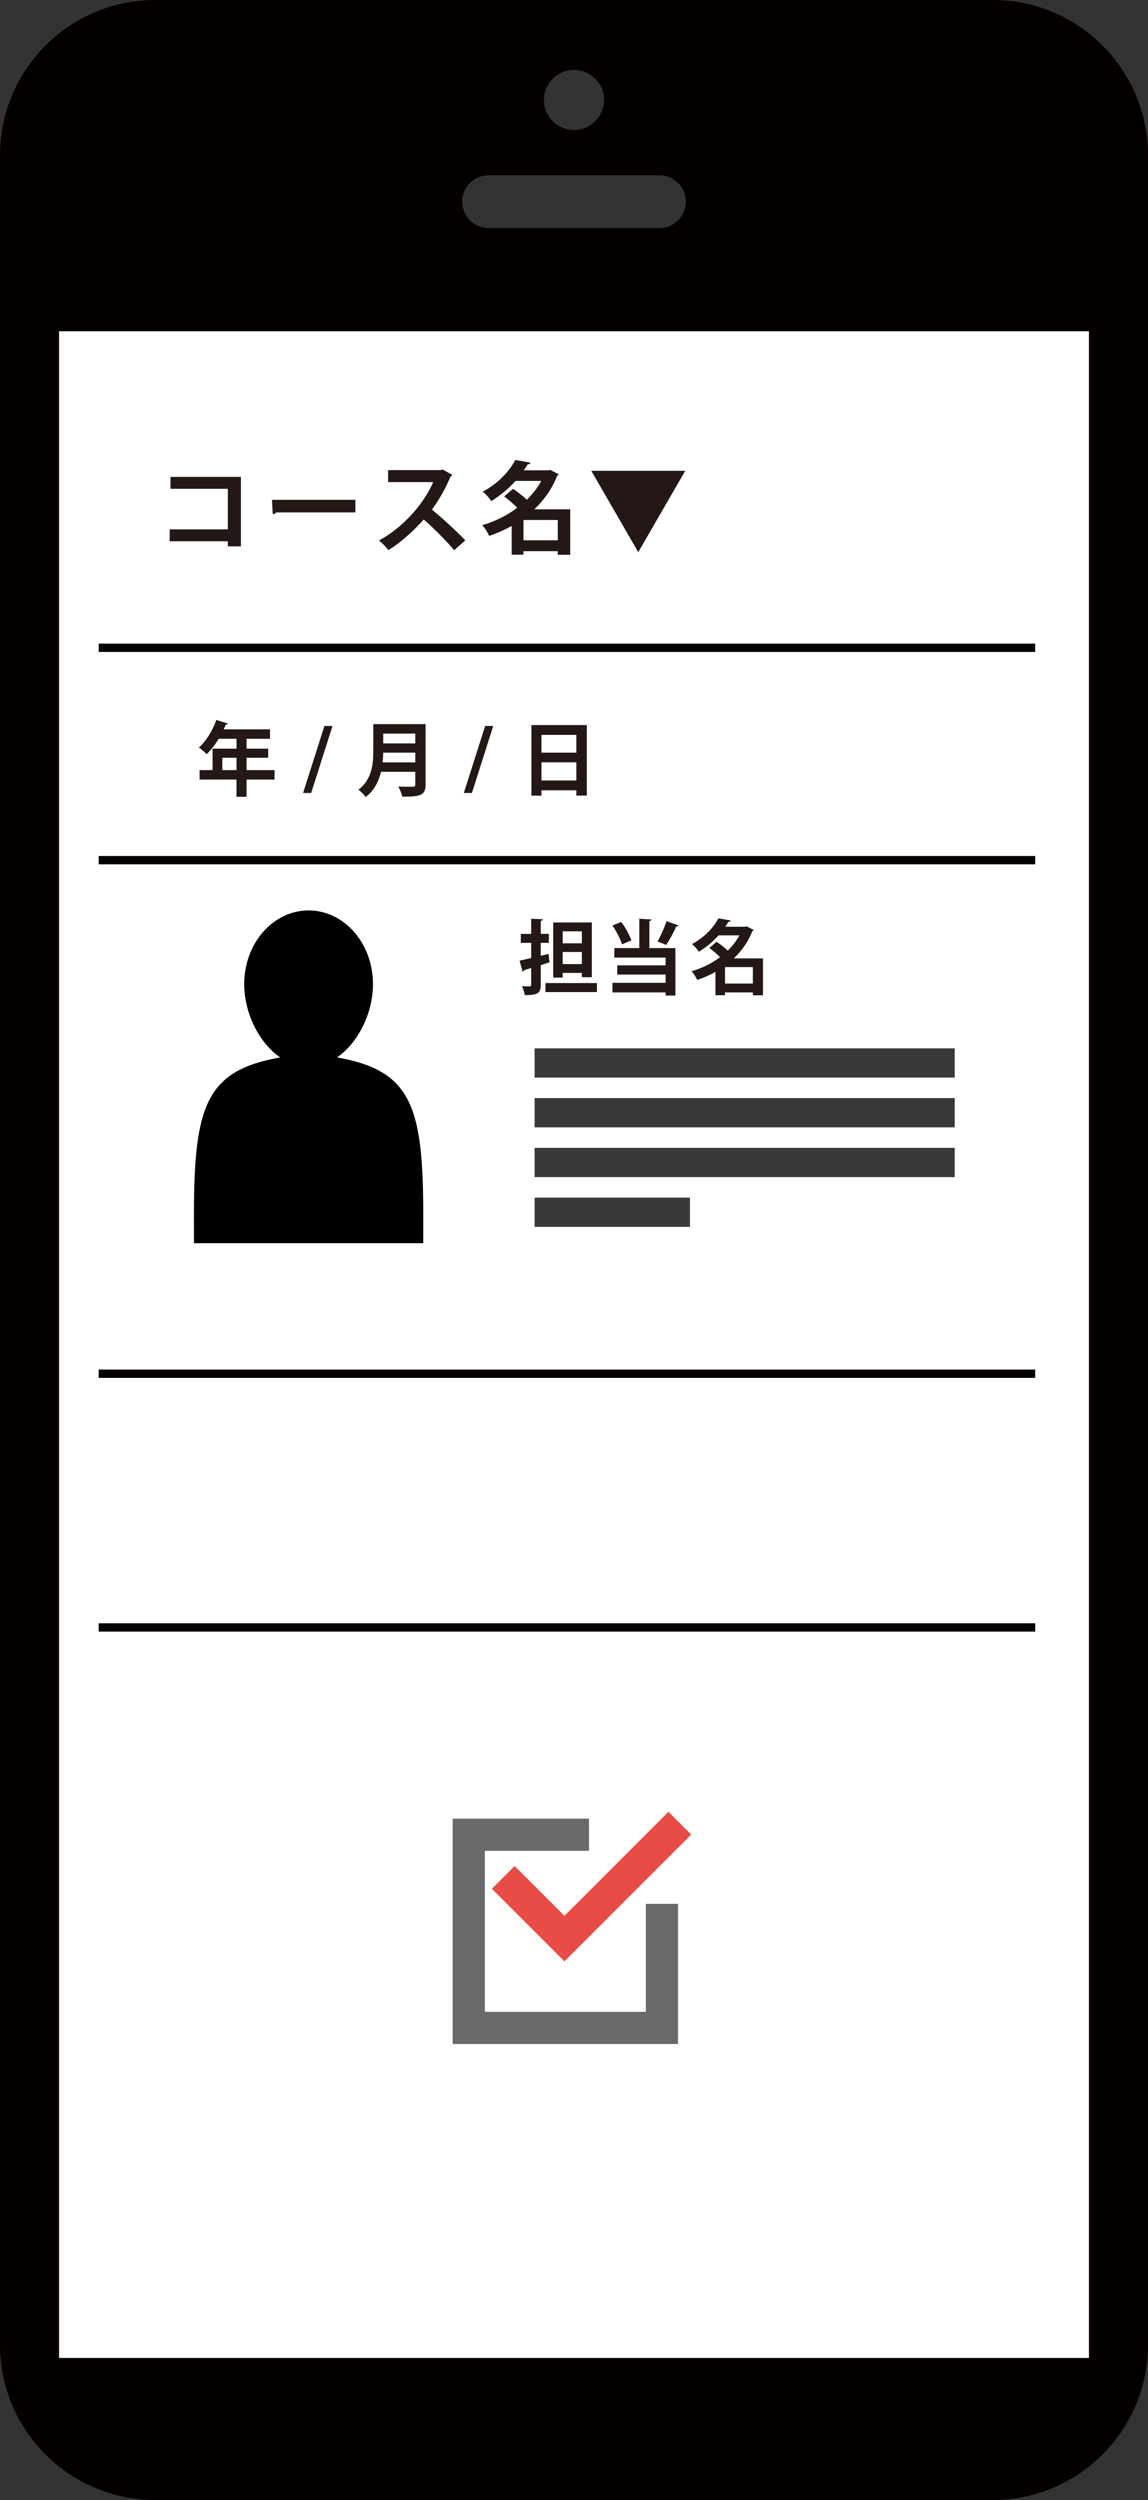
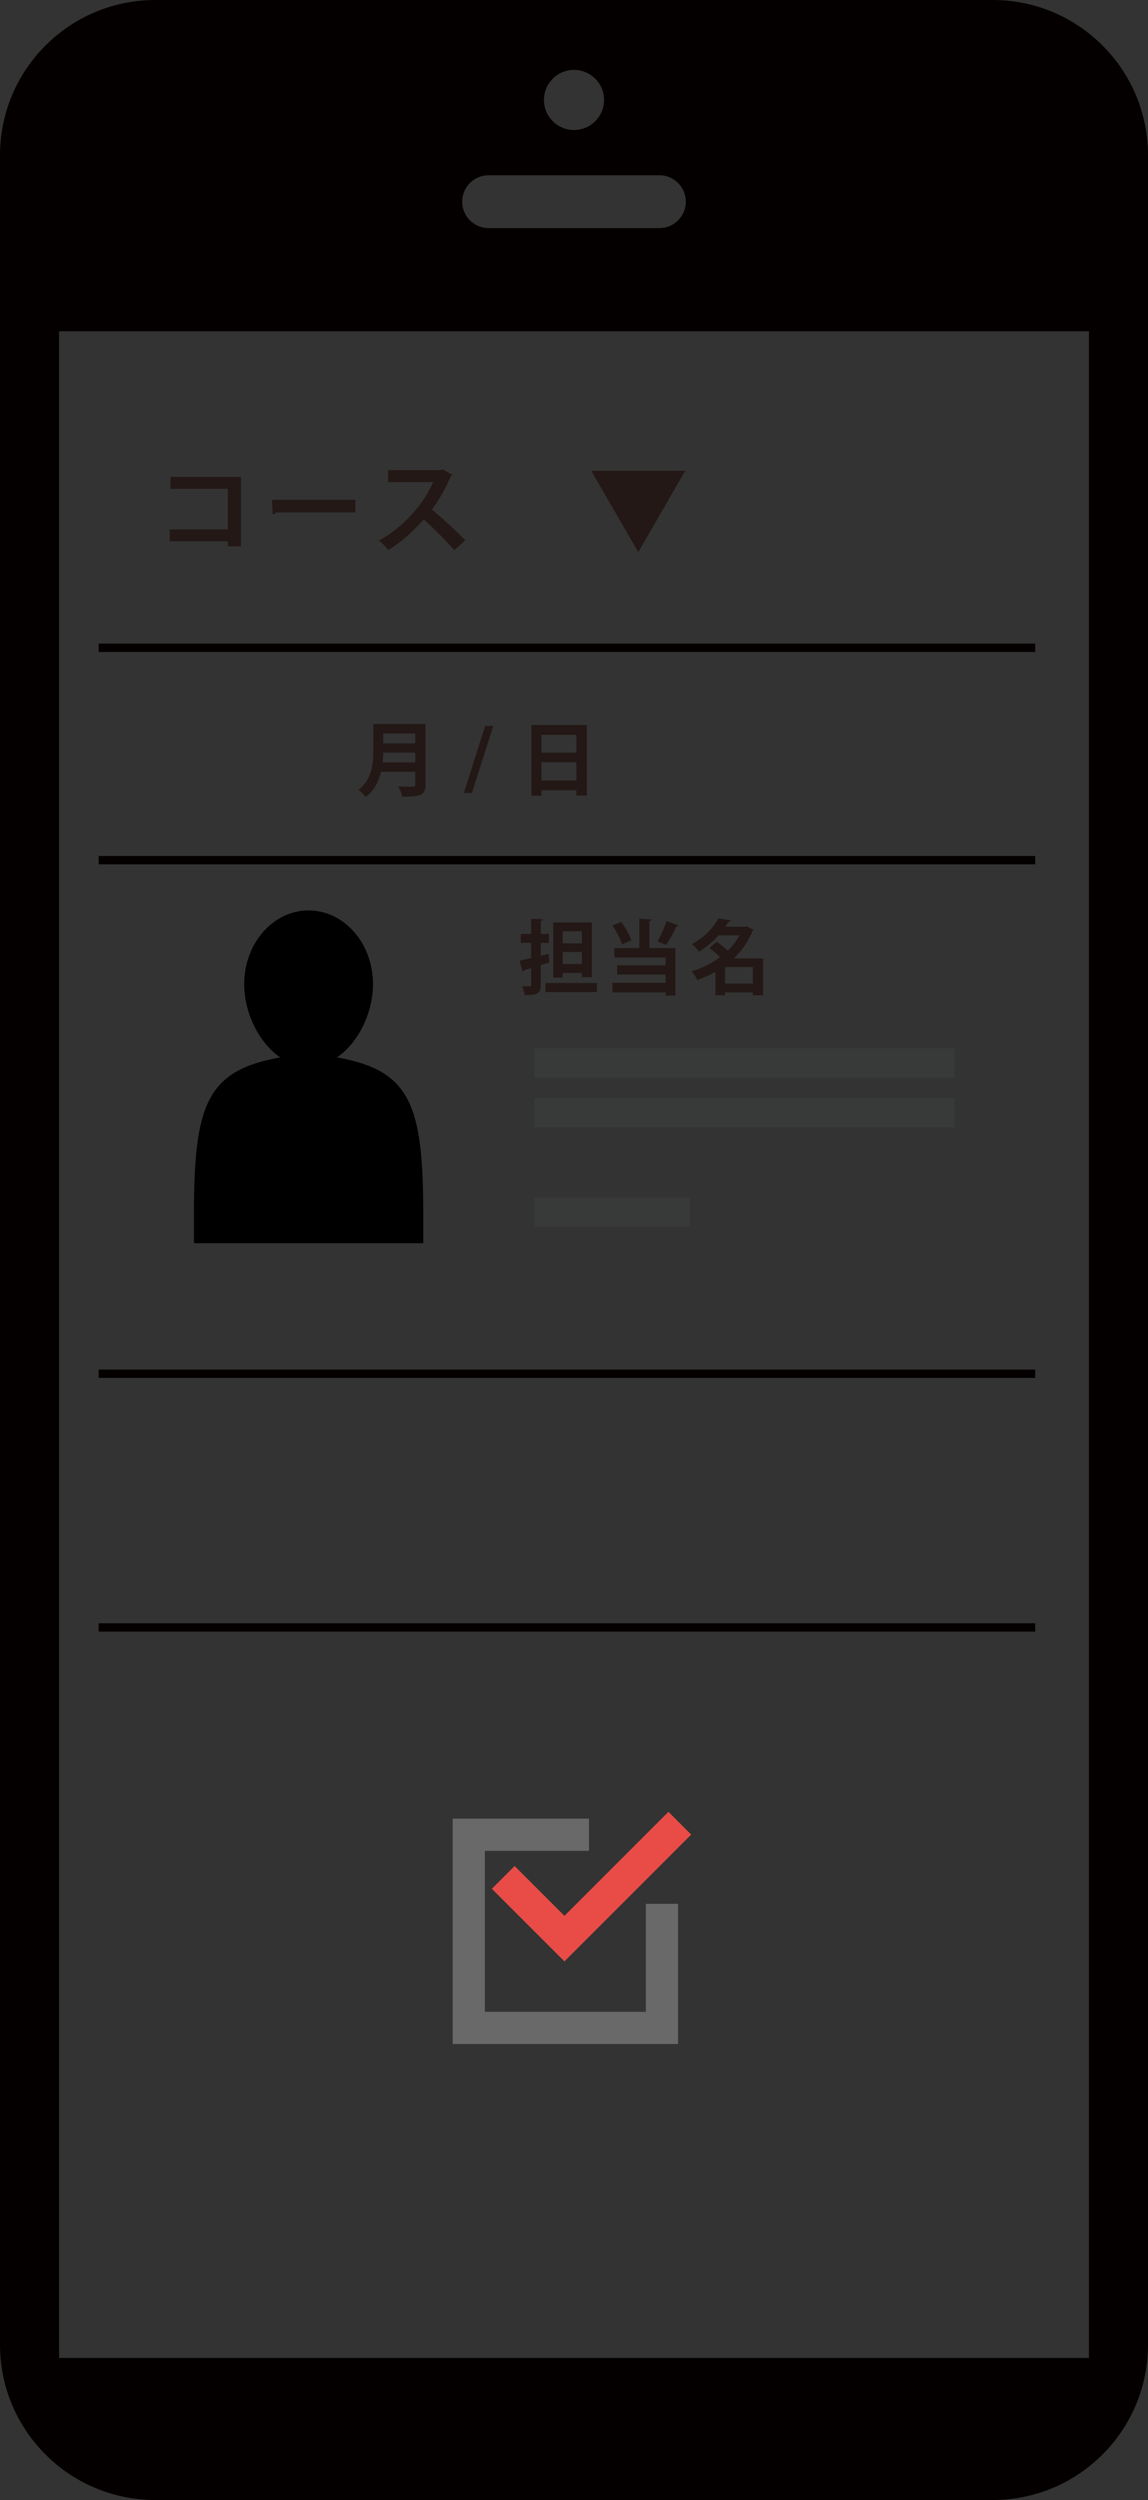
<svg xmlns="http://www.w3.org/2000/svg" id="_レイヤー_2" viewBox="0 0 68.895 150">
  <rect x="0" y="0" width="68.895" height="150" fill="#333333" stroke="none" />
  <defs>
    <style>.cls-1{fill:#fff;}.cls-2{fill:#e94c46;}.cls-3{fill:#040000;}.cls-4{fill:#696969;}.cls-5{fill:#383939;}.cls-6{fill:#231815;}</style>
  </defs>
  <g id="_レイヤー_1-2">
    <g>
-       <rect class="cls-1" x="1.96" y="15.541" width="64.976" height="128.731" />
      <path class="cls-3" d="m59.576,0H9.322C4.173,0,0,4.174,0,9.32v131.36c0,5.146,4.173,9.319,9.322,9.319h50.254c5.146,0,9.319-4.173,9.319-9.319V9.32c0-5.146-4.172-9.32-9.319-9.32Zm-25.13,4.193c.997,0,1.806.808,1.806,1.803,0,.994-.809,1.805-1.806,1.805-.991,0-1.803-.811-1.803-1.805,0-.995.812-1.803,1.803-1.803Zm-5.123,6.322h10.249c.874,0,1.586.711,1.586,1.586s-.713,1.586-1.586,1.586h-10.249c-.874,0-1.586-.711-1.586-1.586s.713-1.586,1.586-1.586Zm36.028,130.96H3.544V19.876h61.807v121.599Z" />
      <rect class="cls-3" x="5.922" y="38.616" width="56.203" height=".5" />
      <g>
-         <path class="cls-6" d="m16.477,46.205v.57h-1.68v1.032h-.604v-1.032h-2.215v-.57h.779v-1.285h1.436v-.594h-1.07c-.215.355-.463.681-.721.925-.107-.112-.326-.307-.467-.399.428-.37.827-1.022,1.046-1.655l.706.219c-.02.039-.068.063-.137.058-.039.097-.082.19-.126.287h2.779v.565h-1.407v.594h1.3v.545h-1.3v.74h1.68Zm-3.135,0h.852v-.74h-.852v.74Z" />
-         <path class="cls-6" d="m18.675,47.578h-.486l1.28-4.021h.486l-1.28,4.021Z" />
        <path class="cls-6" d="m25.54,43.445v3.626c0,.652-.307.73-1.397.73-.034-.17-.15-.458-.243-.613.229.015.487.015.667.015.321,0,.355,0,.355-.141v-.754h-2.055c-.136.564-.403,1.119-.915,1.509-.087-.122-.316-.345-.442-.433.822-.628.891-1.567.891-2.322v-1.616h3.14Zm-2.541,1.713c-.005.185-.015.38-.034.584h1.957v-.584h-1.923Zm1.923-1.144h-1.923v.589h1.923v-.589Z" />
        <path class="cls-6" d="m28.322,47.578h-.486l1.28-4.021h.486l-1.28,4.021Z" />
        <path class="cls-6" d="m31.892,43.504h3.325v4.23h-.628v-.316h-2.094v.321h-.604v-4.235Zm2.697.589h-2.094v1.066h2.094v-1.066Zm-2.094,2.736h2.094v-1.09h-2.094v1.09Z" />
      </g>
      <rect class="cls-3" x="5.922" y="51.359" width="56.203" height=".5" />
      <rect class="cls-3" x="5.922" y="97.396" width="56.203" height=".5" />
      <rect class="cls-3" x="5.922" y="82.172" width="56.203" height=".5" />
      <path d="m25.4,74.591c.001-.874.001-1.633.001-1.7,0-6.598-.756-8.664-5.175-9.447,1.277-.883,2.158-2.663,2.158-4.402,0-2.439-1.73-4.417-3.864-4.417s-3.864,1.977-3.864,4.417c0,1.739.881,3.519,2.158,4.402-4.42.783-5.175,2.849-5.175,9.447,0,.066.001.825.001,1.7h13.76Z" />
      <g>
        <rect class="cls-5" x="32.084" y="62.9" width="25.212" height="1.755" />
        <rect class="cls-5" x="32.084" y="65.885" width="25.212" height="1.755" />
-         <rect class="cls-5" x="32.084" y="68.871" width="25.212" height="1.755" />
        <rect class="cls-5" x="32.084" y="71.857" width="9.323" height="1.755" />
      </g>
      <g>
        <path class="cls-6" d="m32.919,57.235l.059.501c-.176.058-.351.117-.525.17v1.178c0,.526-.2.623-.959.623-.02-.146-.093-.385-.166-.535.19.01.395.01.458.01.068-.005.092-.024.092-.093v-1.008l-.433.132c-.005.049-.044.078-.083.087l-.18-.662c.189-.039.428-.093.695-.156v-.91h-.623v-.54h.623v-.906l.706.029c-.005.053-.039.083-.131.097v.779h.486v.54h-.486v.774l.467-.112Zm-.185,1.748h3.091v.54h-3.091v-.54Zm1.036-.608v.282h-.569v-3.31h2.317v3.286h-.599v-.258h-1.149Zm1.149-2.497h-1.149v.72h1.149v-.72Zm-1.149,1.966h1.149v-.725h-1.149v.725Z" />
        <path class="cls-6" d="m37.283,55.318c.258.341.501.793.608,1.105l-.564.239c-.093-.312-.336-.789-.575-1.134l.531-.209Zm1.815-.151c-.005.049-.039.078-.127.093v1.626h1.562v2.847h-.589v-.19h-3.188v-.574h3.188v-.497h-2.901v-.55h2.901v-.467h-3.076v-.569h1.499v-1.762l.73.044Zm.365,1.319c.189-.331.413-.833.535-1.217l.73.258c-.024.039-.073.058-.146.058-.146.355-.404.813-.604,1.11l-.516-.209Z" />
        <path class="cls-6" d="m45.789,57.503v2.215h-.608v-.175h-1.67v.17h-.574v-1.402c-.346.195-.716.36-1.095.487-.068-.156-.22-.404-.341-.521.613-.18,1.202-.467,1.708-.847-.175-.185-.423-.394-.638-.555l.434-.37c.214.146.481.35.672.531.282-.278.521-.584.7-.915h-1.255c-.312.351-.701.687-1.184.983-.087-.146-.277-.36-.413-.458.783-.424,1.309-1.012,1.587-1.548l.739.131c-.015.053-.059.083-.136.083-.059.097-.122.195-.19.292h1.188l.093-.024.429.219c-.02.034-.049.053-.083.068-.243.633-.633,1.178-1.114,1.635h1.752Zm-2.278,1.509h1.67v-.988h-1.67v.988Z" />
      </g>
      <g>
        <path class="cls-6" d="m14.459,28.615v4.167h-.786v-.306h-3.49v-.714h3.49v-2.435h-3.442v-.713h4.228Z" />
        <path class="cls-6" d="m16.321,29.988h5.007v.756h-4.755c-.036.06-.12.102-.204.114l-.048-.87Z" />
        <path class="cls-6" d="m27.149,28.489c-.018.048-.06.084-.108.102-.336.774-.647,1.331-1.121,1.985.587.479,1.469,1.277,2.003,1.847l-.666.588c-.468-.558-1.325-1.415-1.829-1.841-.564.636-1.343,1.367-2.123,1.835-.12-.162-.384-.438-.558-.576,1.493-.81,2.71-2.249,3.25-3.502h-2.705v-.72h3.137l.125-.042.594.324Z" />
-         <path class="cls-6" d="m34.222,30.558v2.729h-.75v-.216h-2.057v.21h-.708v-1.727c-.426.24-.881.444-1.349.6-.084-.192-.27-.498-.42-.642.756-.222,1.481-.576,2.105-1.043-.216-.228-.521-.486-.786-.684l.534-.456c.264.18.594.432.828.654.348-.342.642-.72.864-1.127h-1.547c-.384.432-.863.845-1.457,1.211-.108-.18-.342-.444-.51-.564.965-.522,1.613-1.247,1.955-1.907l.912.162c-.018.066-.072.102-.168.102-.072.12-.15.24-.234.36h1.463l.114-.03.528.27c-.024.042-.06.066-.102.084-.3.78-.779,1.451-1.373,2.015h2.159Zm-2.807,1.859h2.057v-1.217h-2.057v1.217Z" />
        <path class="cls-6" d="m35.485,28.249h5.637l-2.818,4.881-2.819-4.881Z" />
      </g>
      <g>
        <polygon class="cls-2" points="33.874 117.682 29.518 113.326 30.884 111.96 33.874 114.949 40.115 108.708 41.481 110.074 33.874 117.682" />
        <polygon class="cls-4" points="38.759 114.228 38.759 120.709 29.098 120.709 29.098 111.049 35.347 111.049 35.347 109.117 27.166 109.117 27.166 122.641 40.691 122.641 40.691 114.228 38.759 114.228" />
      </g>
    </g>
  </g>
</svg>